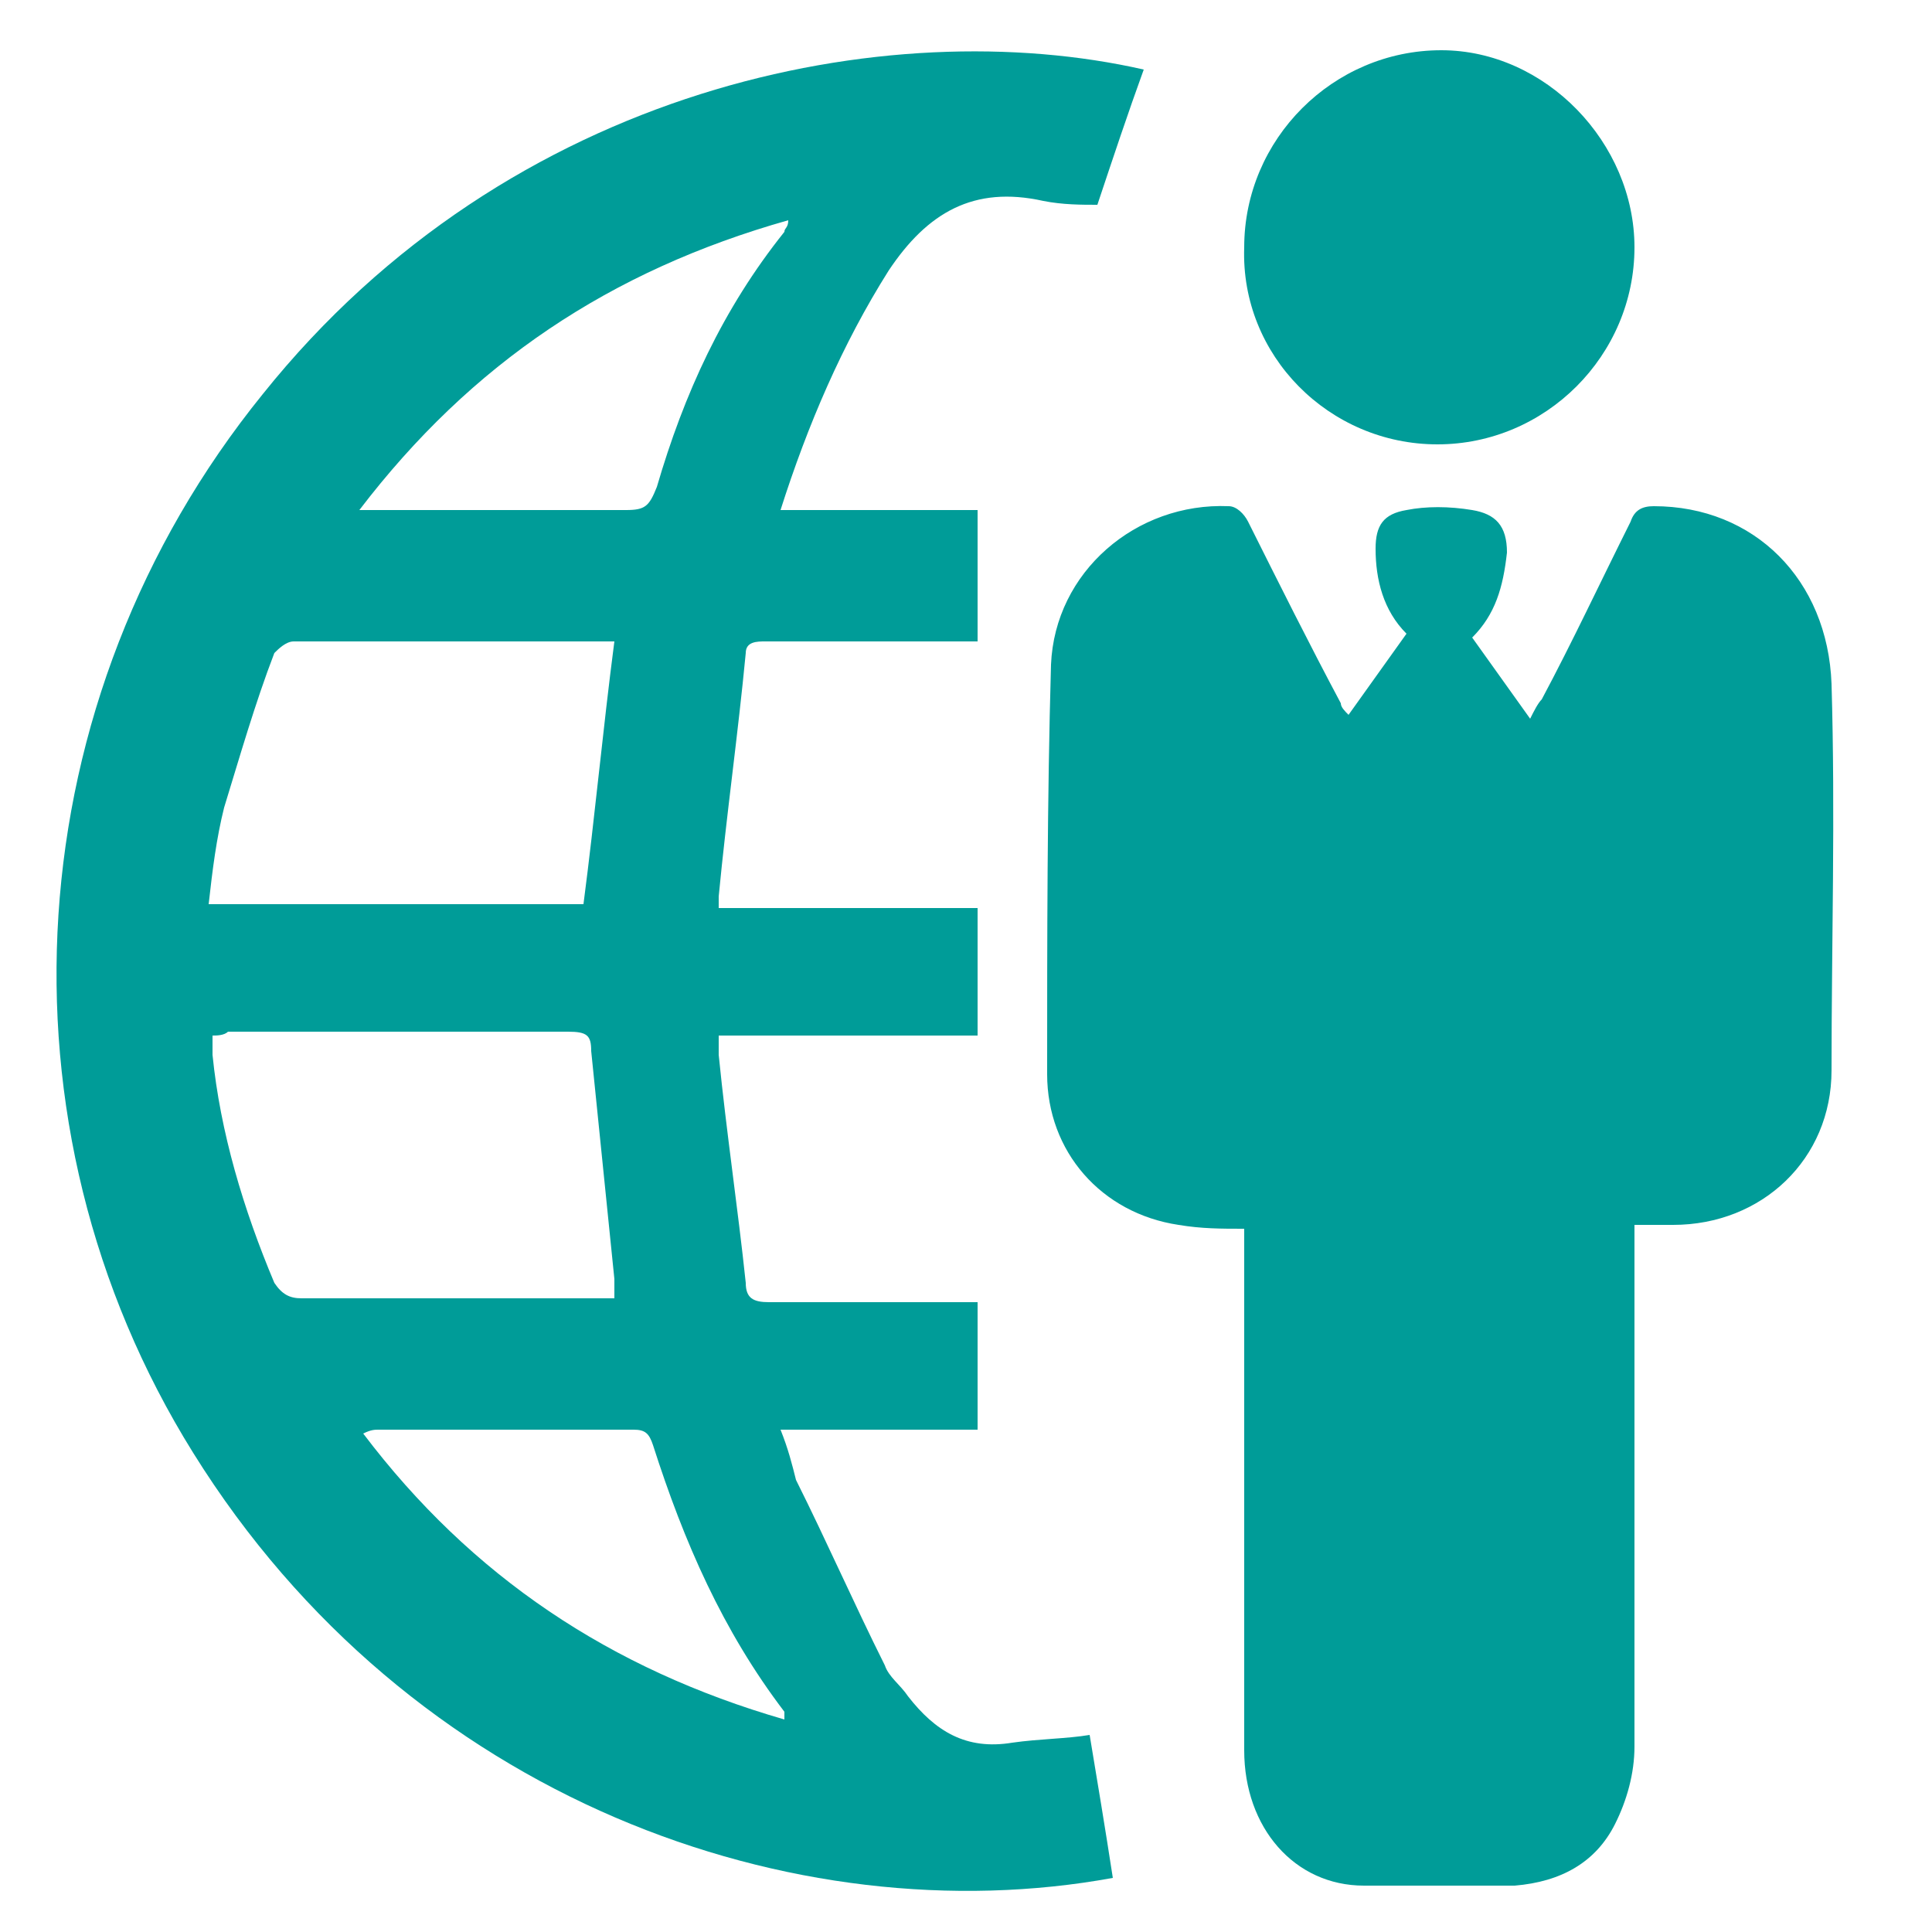
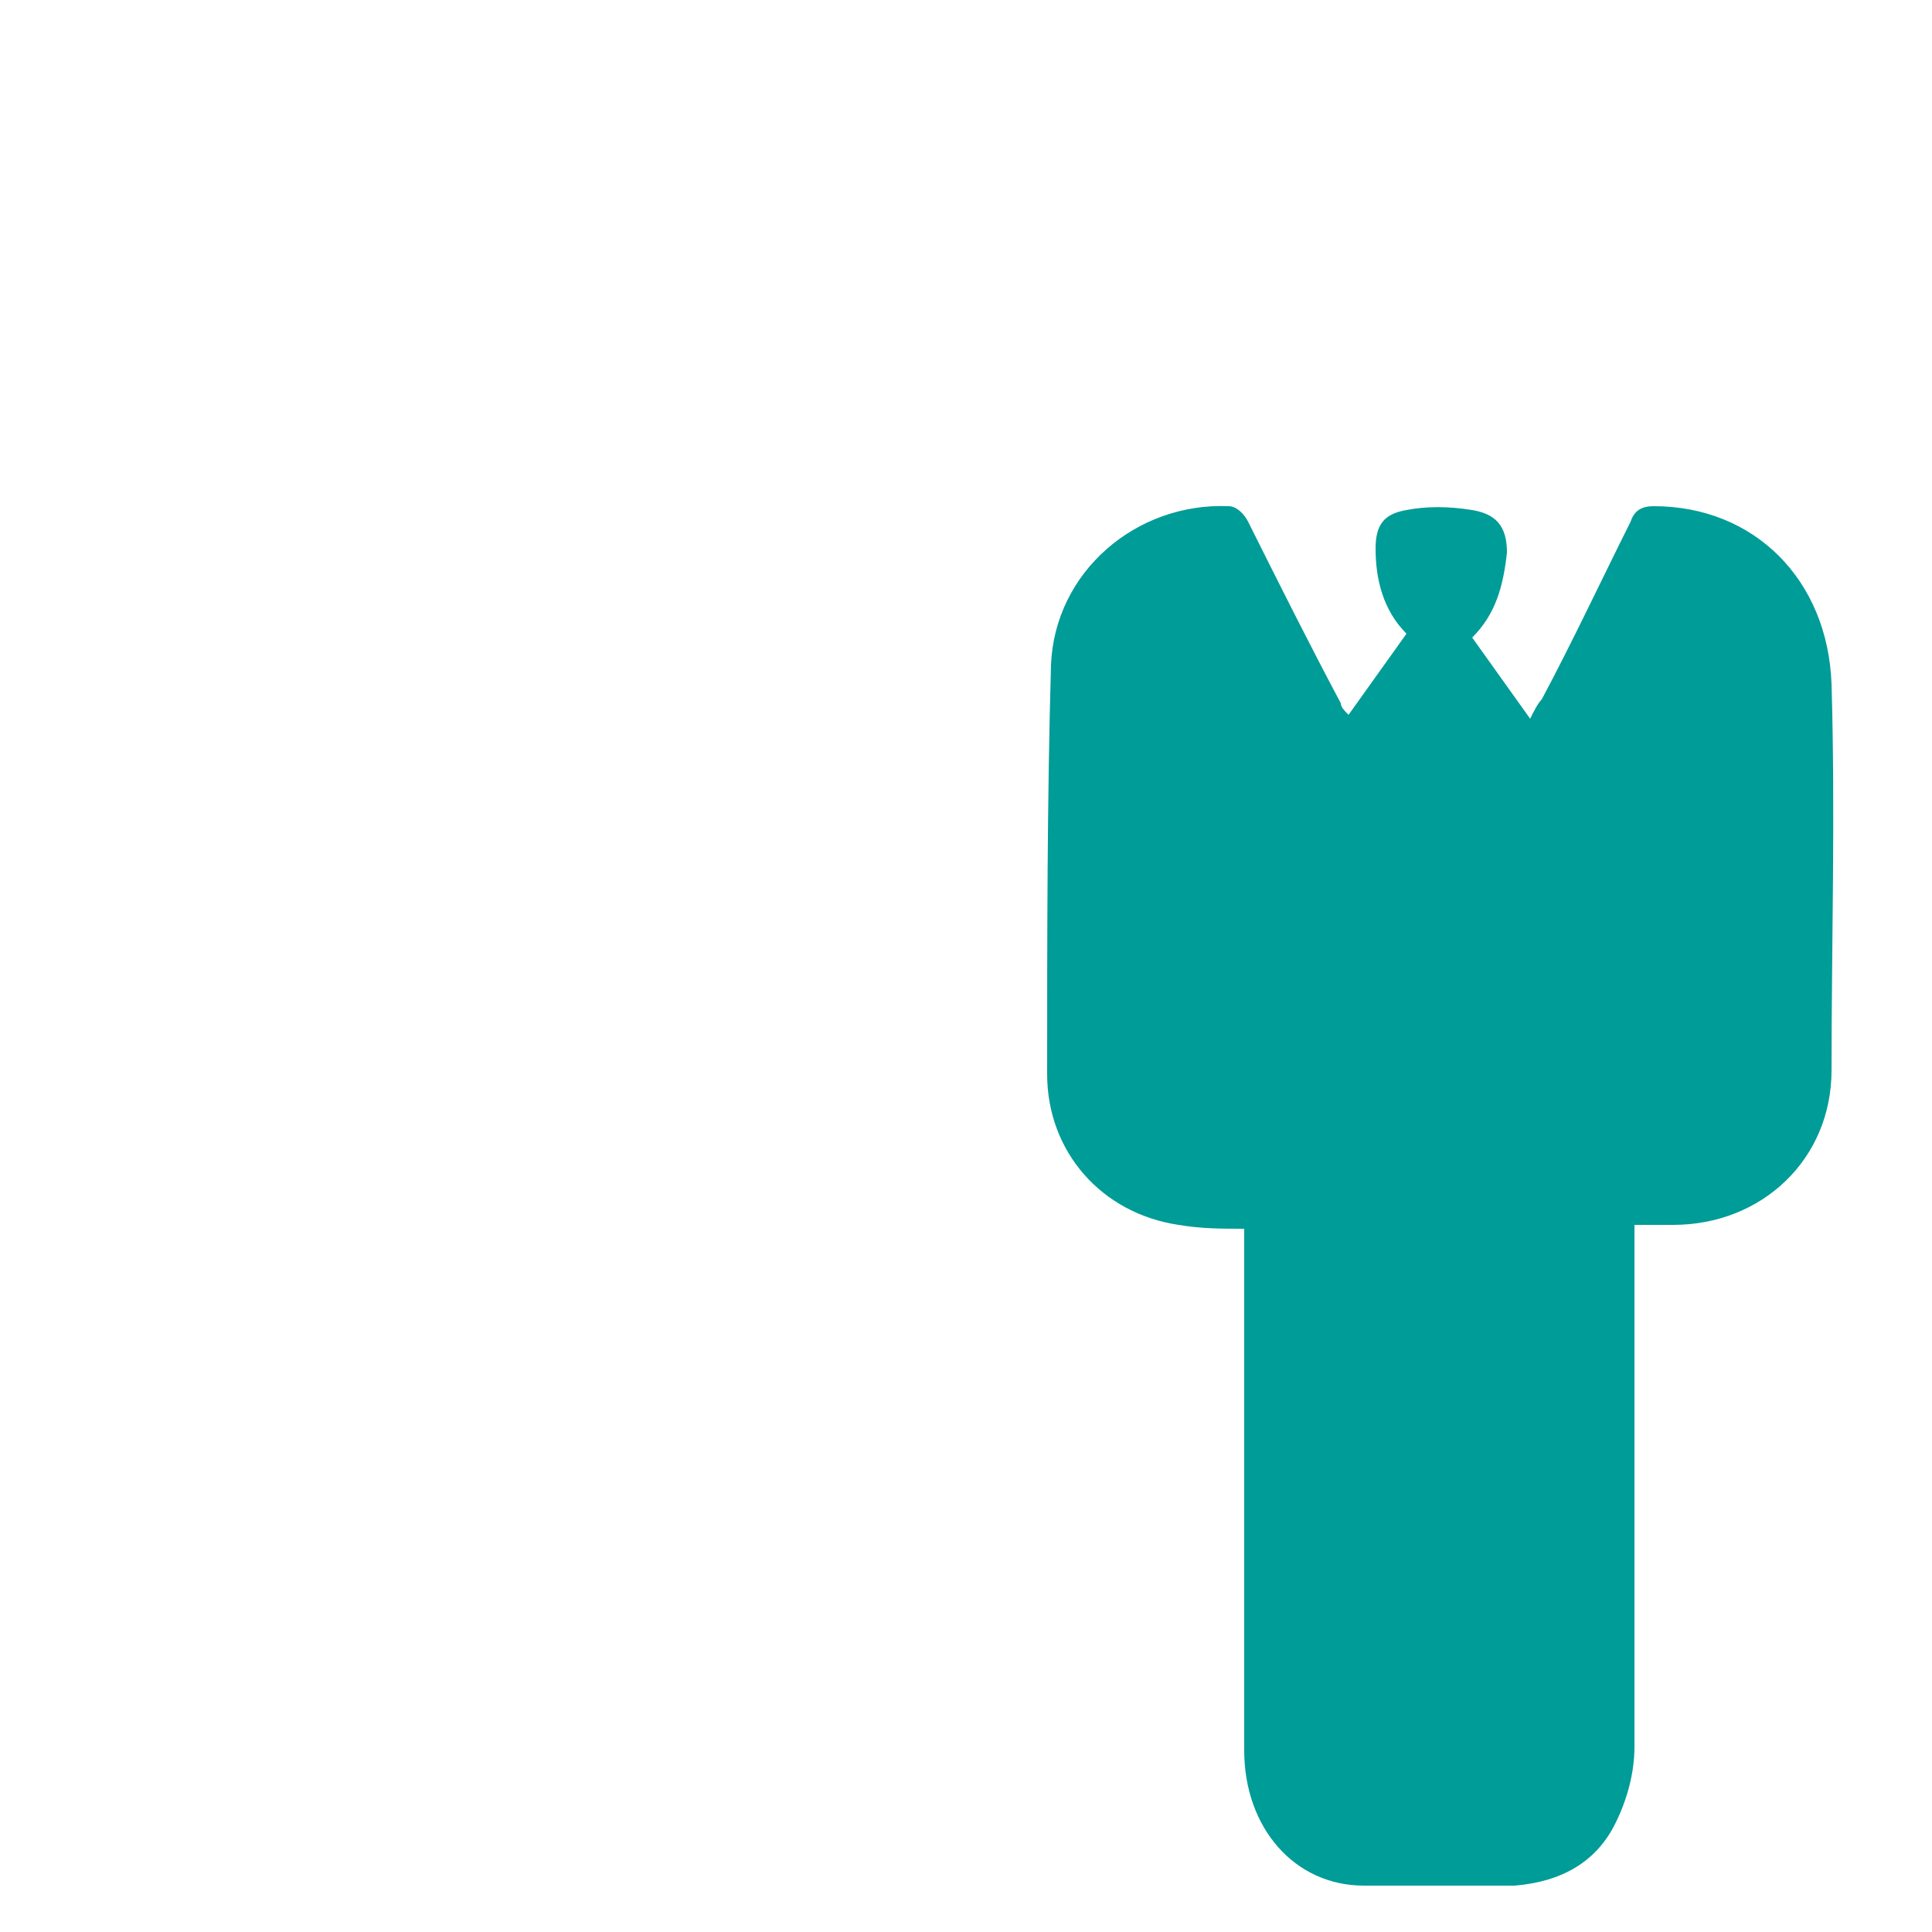
<svg xmlns="http://www.w3.org/2000/svg" id="Calque_1" x="0px" y="0px" viewBox="0 0 50 50" style="enable-background:new 0 0 50 50;" xml:space="preserve">
  <style type="text/css"> .st0{fill:#009C98;} </style>
-   <path class="st0" d="M29.6,1.8c-0.4,1.1-0.8,2.3-1.2,3.5c-0.4,0-0.9,0-1.4-0.1c-1.8-0.4-3,0.3-4,1.8c-1.2,1.9-2.1,4-2.8,6.2h5.1v3.4 c-0.5,0-0.9,0-1.4,0c-1.4,0-2.7,0-4.1,0c-0.2,0-0.5,0-0.5,0.3c-0.2,2.1-0.5,4.2-0.7,6.3c0,0.1,0,0.1,0,0.3h6.7v3.3h-6.7 c0,0.2,0,0.3,0,0.5c0.2,2,0.5,4,0.7,5.9c0,0.4,0.2,0.5,0.6,0.5c1.6,0,3.2,0,4.8,0c0.2,0,0.4,0,0.6,0V37h-5.1 c0.2,0.5,0.3,0.9,0.4,1.3c0.8,1.6,1.5,3.2,2.3,4.8c0.1,0.3,0.4,0.5,0.6,0.8c0.7,0.9,1.5,1.4,2.7,1.2c0.7-0.1,1.4-0.1,2-0.2 c0.2,1.2,0.4,2.4,0.6,3.7c-8.2,1.5-18.2-2-23.8-11c-5.3-8.5-4.6-19.5,1.8-27.4C13.2,2.2,23,0.3,29.6,1.8z M15.9,16.6 c-0.1,0-0.2,0-0.3,0c-2.7,0-5.3,0-8,0c-0.2,0-0.4,0.2-0.5,0.3c-0.5,1.3-0.9,2.7-1.3,4c-0.2,0.8-0.3,1.6-0.4,2.5h9.7 C15.4,21.1,15.6,18.9,15.9,16.6z M5.5,26.8c0,0.2,0,0.4,0,0.5c0.2,2,0.8,4,1.6,5.9c0.2,0.3,0.4,0.4,0.7,0.4c2.5,0,5.1,0,7.6,0 c0.2,0,0.4,0,0.5,0c0-0.2,0-0.3,0-0.5c-0.2-2-0.4-3.9-0.6-5.9c0-0.4-0.1-0.5-0.6-0.5c-2.9,0-5.8,0-8.8,0C5.8,26.8,5.6,26.8,5.5,26.8 z M20.3,44.5c0-0.1,0-0.2,0-0.2c-1.6-2.1-2.6-4.4-3.4-6.9c-0.1-0.3-0.2-0.4-0.5-0.4c-2.2,0-4.4,0-6.6,0c-0.1,0-0.2,0-0.4,0.1 C12.2,40.8,15.8,43.2,20.3,44.5L20.3,44.5z M9.3,13.2c0.3,0,0.5,0,0.6,0c2.1,0,4.2,0,6.3,0c0.5,0,0.6-0.1,0.8-0.6 c0.7-2.4,1.7-4.6,3.3-6.6c0-0.1,0.1-0.1,0.1-0.3C15.8,7,12.2,9.4,9.3,13.2z" />
  <path class="st0" d="M38.1,16.5c0.5,0.7,1,1.4,1.5,2.1c0.1-0.2,0.2-0.4,0.3-0.5c0.8-1.5,1.5-3,2.3-4.6c0.1-0.3,0.3-0.4,0.6-0.4 c2.6,0,4.5,1.9,4.6,4.6c0.1,3.4,0,6.7,0,10c0,2.3-1.8,4-4.1,4c-0.3,0-0.6,0-1,0v0.7c0,4.2,0,8.5,0,12.8c0,0.7-0.2,1.4-0.5,2 c-0.5,1-1.4,1.5-2.6,1.6c-1.3,0-2.6,0-3.9,0c-1.8,0-3.1-1.5-3.1-3.5c0-4.2,0-8.5,0-12.8c0-0.2,0-0.5,0-0.7c-0.6,0-1.1,0-1.7-0.1 c-2-0.3-3.4-1.9-3.4-3.9c0-3.5,0-7.1,0.1-10.6c0.1-2.4,2.2-4.2,4.6-4.1c0.2,0,0.4,0.2,0.5,0.4c0.8,1.6,1.6,3.2,2.4,4.7 c0,0.1,0.1,0.2,0.2,0.3c0.5-0.7,1-1.4,1.5-2.1c-0.6-0.6-0.8-1.4-0.8-2.2c0-0.6,0.2-0.9,0.8-1c0.5-0.1,1.1-0.1,1.7,0 c0.6,0.1,0.9,0.4,0.9,1.1C38.9,15.2,38.7,15.9,38.1,16.5L38.1,16.5z" />
-   <path class="st0" d="M42.3,6.4c0,2.8-2.3,5.1-5.1,5.1c-2.8,0-5.1-2.3-5-5.1c0-2.8,2.3-5.1,5.1-5.1C40,1.3,42.3,3.7,42.3,6.4z" />
</svg>